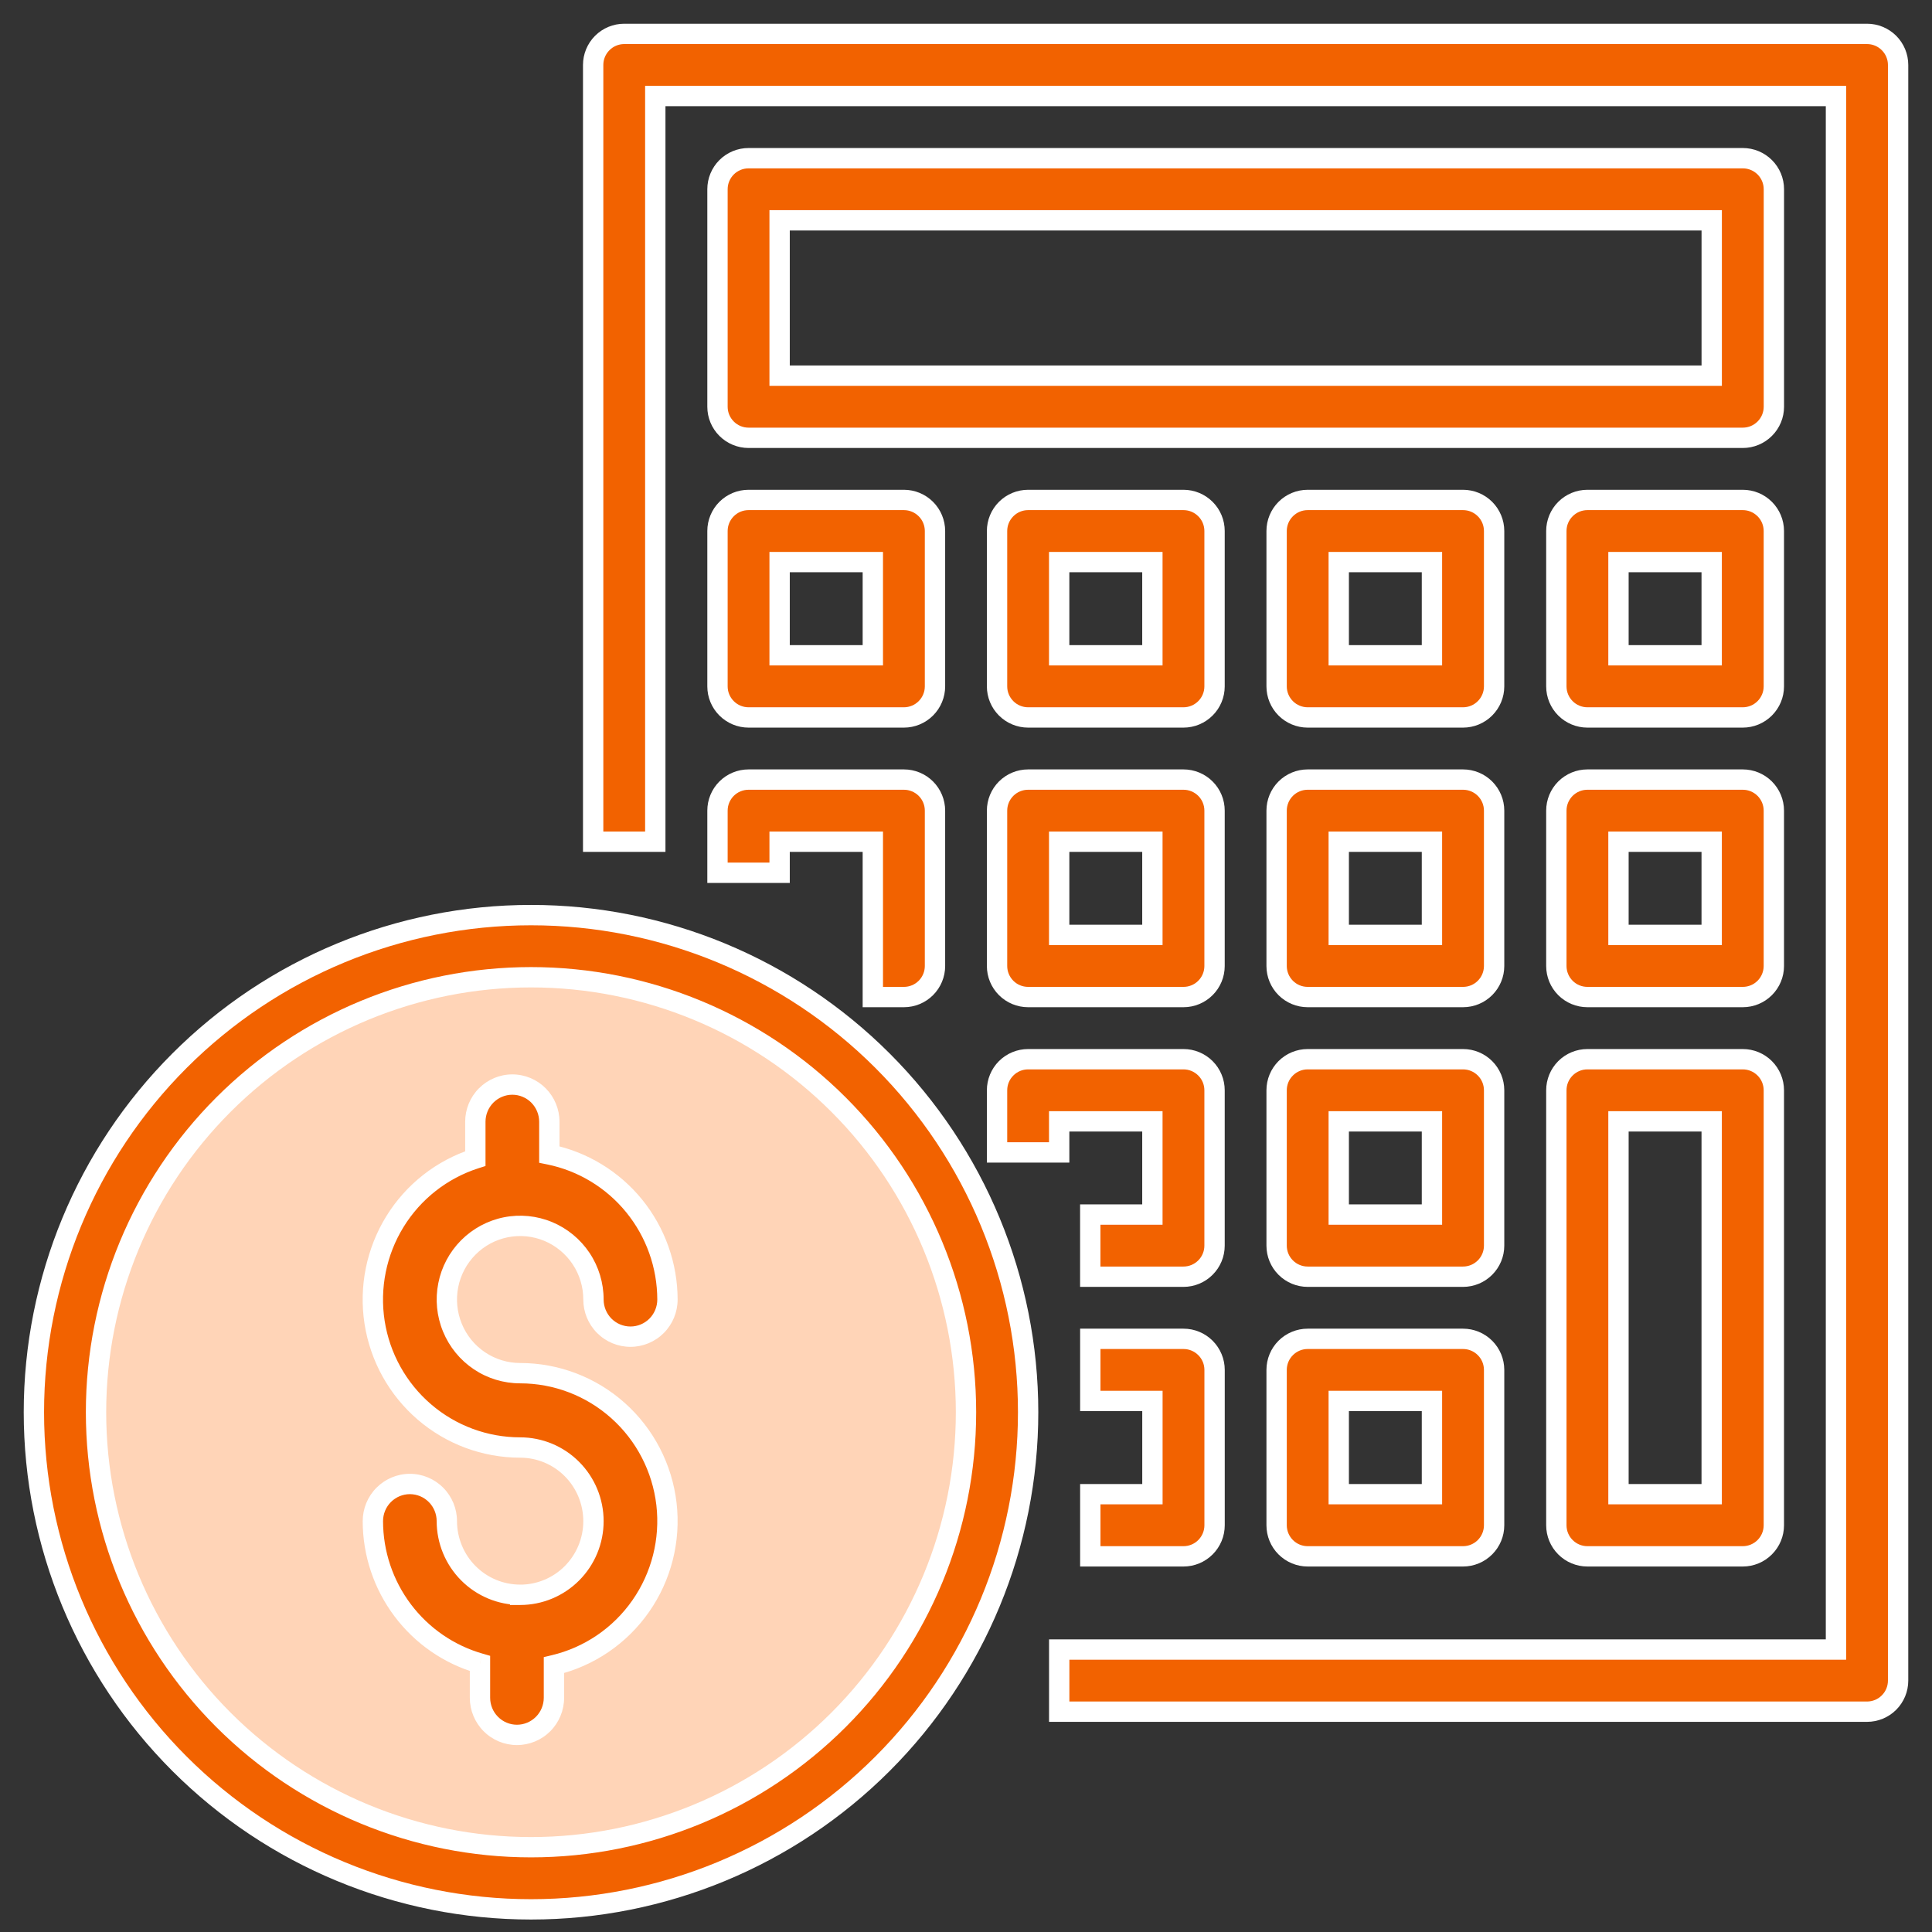
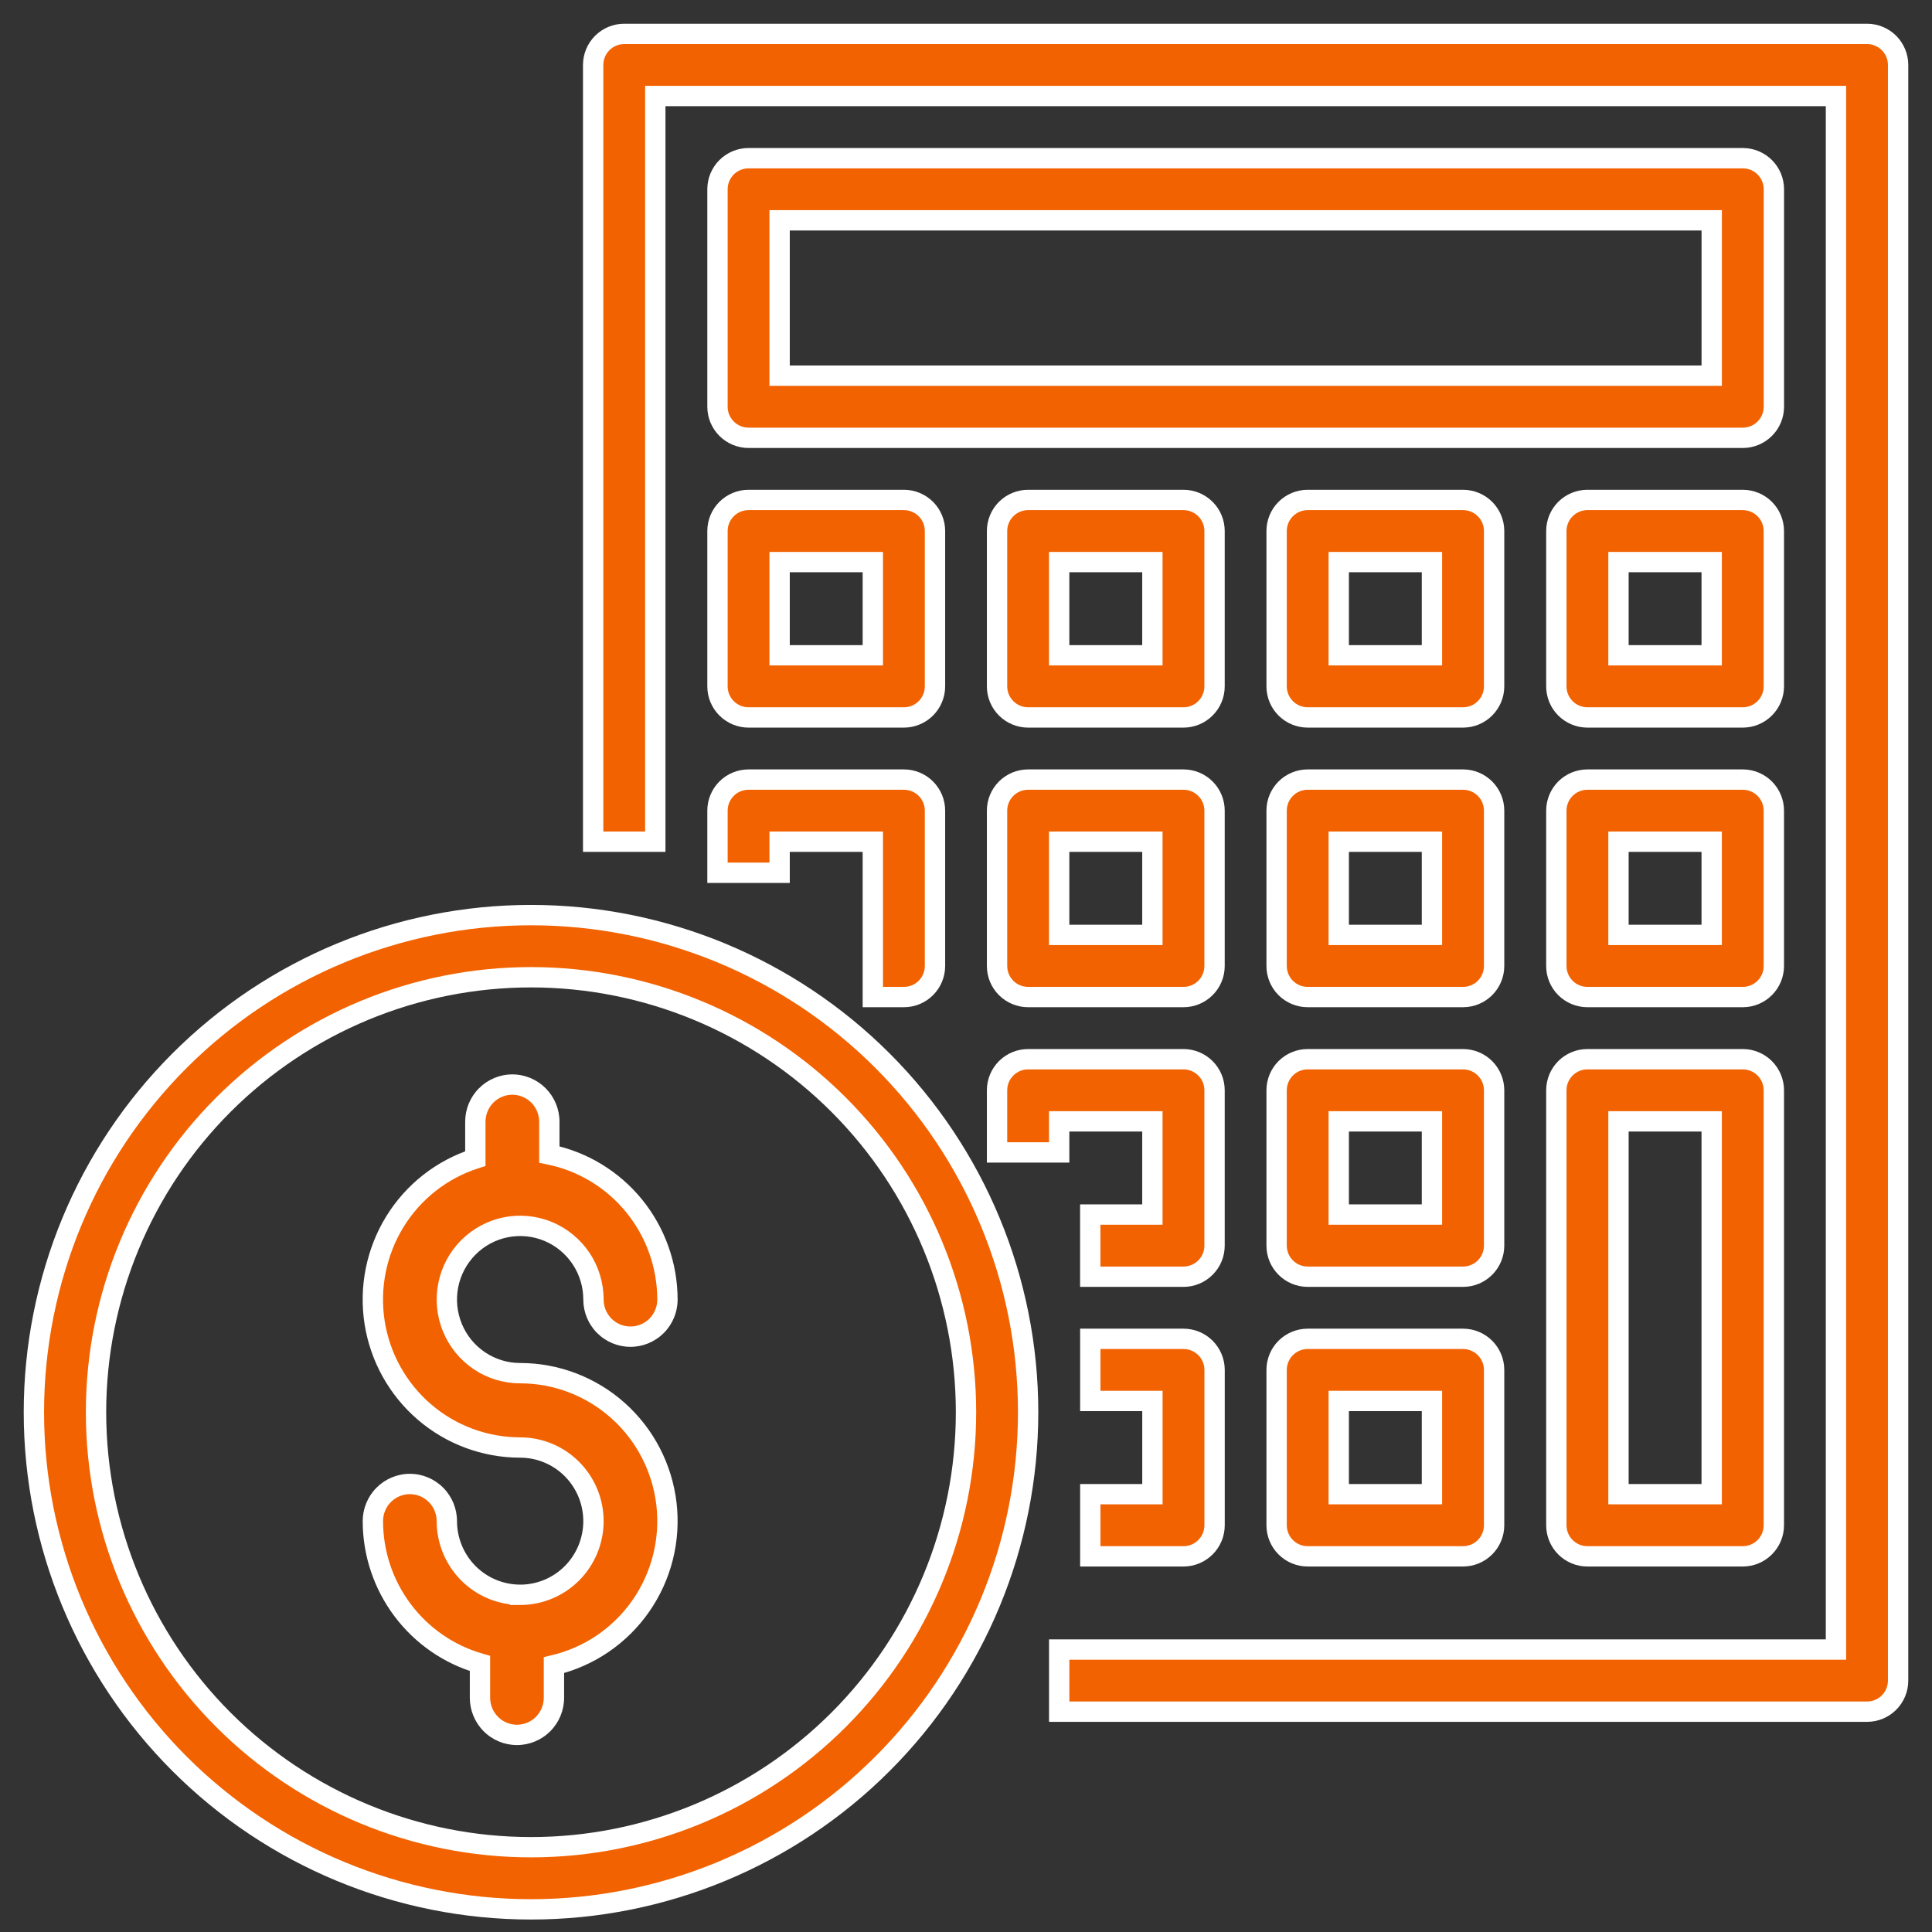
<svg xmlns="http://www.w3.org/2000/svg" width="57" height="57" viewBox="0 0 57 57" fill="none">
  <rect x="0" y="0" width="57" height="57" fill="#333333" stroke="none" />
-   <circle cx="15.5" cy="41.5" r="13.5" fill="#FFD4B7" />
  <path fill-rule="evenodd" clip-rule="evenodd" d="M5.296 52.036C8.046 54.787 11.777 56.332 15.667 56.332C19.556 56.332 23.287 54.787 26.038 52.036C28.788 49.286 30.333 45.555 30.333 41.665C30.333 37.775 28.788 34.045 26.038 31.294C23.287 28.544 19.556 26.998 15.667 26.998C11.777 26.998 8.046 28.544 5.296 31.294C2.545 34.045 1 37.775 1 41.665C1 45.555 2.545 49.286 5.296 52.036ZM6.592 32.591C8.999 30.184 12.263 28.832 15.667 28.832C19.07 28.832 22.334 30.184 24.741 32.591C27.148 34.997 28.5 38.262 28.5 41.665C28.5 45.069 27.148 48.333 24.741 50.74C22.334 53.147 19.07 54.499 15.667 54.499C12.263 54.499 8.999 53.147 6.592 50.74C4.185 48.333 2.833 45.069 2.833 41.665C2.833 38.262 4.185 34.997 6.592 32.591ZM13.818 46.414C14.223 46.822 14.773 47.051 15.346 47.051V47.052C15.92 47.052 16.47 46.823 16.876 46.415C17.281 46.008 17.509 45.455 17.509 44.879C17.509 44.303 17.281 43.75 16.876 43.342C16.47 42.935 15.92 42.706 15.346 42.706C14.31 42.706 13.307 42.334 12.52 41.657C11.732 40.98 11.211 40.042 11.052 39.013C10.892 37.984 11.104 36.931 11.649 36.045C12.194 35.159 13.037 34.498 14.024 34.182V33.095C14.024 32.804 14.139 32.525 14.344 32.32C14.548 32.114 14.826 31.998 15.115 31.998C15.405 31.998 15.682 32.114 15.887 32.32C16.092 32.525 16.207 32.804 16.207 33.095V34.061C17.189 34.261 18.073 34.797 18.708 35.577C19.343 36.356 19.69 37.333 19.692 38.34C19.692 38.631 19.577 38.91 19.372 39.115C19.168 39.321 18.89 39.437 18.601 39.437C18.311 39.437 18.034 39.321 17.829 39.115C17.624 38.91 17.509 38.631 17.509 38.34C17.509 37.91 17.382 37.49 17.145 37.133C16.907 36.775 16.569 36.497 16.174 36.332C15.779 36.168 15.344 36.125 14.924 36.209C14.505 36.292 14.119 36.499 13.817 36.803C13.514 37.107 13.308 37.494 13.225 37.916C13.141 38.337 13.184 38.774 13.348 39.172C13.512 39.569 13.789 39.908 14.145 40.147C14.5 40.386 14.918 40.513 15.346 40.513C16.412 40.513 17.44 40.906 18.236 41.618C19.032 42.33 19.54 43.311 19.663 44.374C19.786 45.437 19.515 46.509 18.904 47.385C18.291 48.262 17.38 48.882 16.343 49.127V50.089C16.343 50.379 16.228 50.658 16.023 50.864C15.819 51.069 15.541 51.185 15.252 51.185C14.962 51.185 14.685 51.069 14.48 50.864C14.275 50.658 14.161 50.379 14.161 50.089V49.078C13.251 48.817 12.451 48.267 11.881 47.509C11.311 46.752 11.002 45.828 11.001 44.879C11.001 44.588 11.116 44.309 11.32 44.103C11.525 43.898 11.803 43.782 12.092 43.782C12.382 43.782 12.659 43.898 12.864 44.103C13.069 44.309 13.183 44.588 13.183 44.879C13.184 45.455 13.412 46.007 13.818 46.414Z" fill="#F26200" />
  <path d="M5.296 52.036L5.084 52.248L5.296 52.036ZM26.038 52.036L26.25 52.248L26.038 52.036ZM26.038 31.294L26.25 31.082L26.038 31.294ZM5.296 31.294L5.084 31.082L5.296 31.294ZM6.592 32.591L6.804 32.803L6.592 32.591ZM24.741 32.591L24.953 32.379L24.741 32.591ZM24.741 50.74L24.953 50.952L24.741 50.74ZM6.592 50.74L6.38 50.952L6.592 50.74ZM15.346 47.051H15.646V46.752L15.347 46.751L15.346 47.051ZM15.346 47.052H15.046V47.352H15.346V47.052ZM16.876 46.415L16.663 46.204L16.876 46.415ZM16.876 43.342L16.663 43.554L16.876 43.342ZM15.346 42.706V42.406H15.346L15.346 42.706ZM12.52 41.657L12.715 41.429L12.52 41.657ZM11.052 39.013L11.348 38.967L11.052 39.013ZM11.649 36.045L11.905 36.202L11.649 36.045ZM14.024 34.182L14.116 34.467L14.324 34.401V34.182H14.024ZM14.344 32.32L14.131 32.108V32.108L14.344 32.32ZM15.887 32.32L16.1 32.108V32.108L15.887 32.32ZM16.207 34.061H15.907V34.306L16.147 34.355L16.207 34.061ZM18.708 35.577L18.941 35.387L18.708 35.577ZM19.692 38.34H19.992L19.992 38.34L19.692 38.34ZM19.372 39.115L19.16 38.904V38.904L19.372 39.115ZM17.829 39.115L18.041 38.904V38.904L17.829 39.115ZM17.509 38.34L17.209 38.34V38.34H17.509ZM17.145 37.133L17.395 36.967V36.967L17.145 37.133ZM16.174 36.332L16.059 36.609V36.609L16.174 36.332ZM13.225 37.916L12.931 37.858L13.225 37.916ZM13.348 39.172L13.625 39.057L13.348 39.172ZM14.145 40.147L13.977 40.396L14.145 40.147ZM15.346 40.513V40.813H15.346L15.346 40.513ZM18.236 41.618L18.036 41.842L18.236 41.618ZM19.663 44.374L19.365 44.408L19.663 44.374ZM18.904 47.385L18.657 47.214L18.904 47.385ZM16.343 49.127L16.274 48.835L16.043 48.89V49.127H16.343ZM16.023 50.864L16.236 51.076H16.236L16.023 50.864ZM14.48 50.864L14.268 51.076H14.268L14.48 50.864ZM14.161 49.078H14.461V48.852L14.243 48.789L14.161 49.078ZM11.881 47.509L11.642 47.69H11.642L11.881 47.509ZM11.001 44.879H10.701V44.879L11.001 44.879ZM11.32 44.103L11.108 43.892H11.108L11.32 44.103ZM12.864 44.103L13.076 43.892H13.076L12.864 44.103ZM13.183 44.879H12.883V44.879L13.183 44.879ZM15.667 56.032C11.856 56.032 8.202 54.518 5.508 51.824L5.084 52.248C7.89 55.055 11.697 56.632 15.667 56.632V56.032ZM25.825 51.824C23.131 54.518 19.477 56.032 15.667 56.032V56.632C19.636 56.632 23.443 55.055 26.25 52.248L25.825 51.824ZM30.033 41.665C30.033 45.475 28.52 49.13 25.825 51.824L26.25 52.248C29.056 49.441 30.633 45.635 30.633 41.665H30.033ZM25.825 31.506C28.52 34.201 30.033 37.855 30.033 41.665H30.633C30.633 37.696 29.056 33.889 26.25 31.082L25.825 31.506ZM15.667 27.299C19.477 27.299 23.131 28.812 25.825 31.506L26.25 31.082C23.443 28.275 19.636 26.698 15.667 26.698V27.299ZM5.508 31.506C8.202 28.812 11.856 27.299 15.667 27.299V26.698C11.697 26.698 7.89 28.275 5.084 31.082L5.508 31.506ZM1.3 41.665C1.3 37.855 2.814 34.201 5.508 31.506L5.084 31.082C2.277 33.889 0.7 37.696 0.7 41.665H1.3ZM5.508 51.824C2.814 49.13 1.3 45.475 1.3 41.665H0.7C0.7 45.635 2.277 49.441 5.084 52.248L5.508 51.824ZM15.667 28.532C12.184 28.532 8.843 29.916 6.38 32.379L6.804 32.803C9.155 30.452 12.343 29.132 15.667 29.132V28.532ZM24.953 32.379C22.49 29.916 19.15 28.532 15.667 28.532V29.132C18.991 29.132 22.179 30.452 24.529 32.803L24.953 32.379ZM28.8 41.665C28.8 38.182 27.416 34.842 24.953 32.379L24.529 32.803C26.88 35.153 28.2 38.341 28.2 41.665H28.8ZM24.953 50.952C27.416 48.489 28.8 45.148 28.8 41.665H28.2C28.2 44.989 26.88 48.177 24.529 50.528L24.953 50.952ZM15.667 54.798C19.15 54.798 22.49 53.415 24.953 50.952L24.529 50.528C22.179 52.878 18.991 54.199 15.667 54.199V54.798ZM6.38 50.952C8.843 53.415 12.184 54.798 15.667 54.798V54.199C12.343 54.199 9.155 52.878 6.804 50.528L6.38 50.952ZM2.533 41.665C2.533 45.148 3.917 48.489 6.38 50.952L6.804 50.528C4.454 48.177 3.133 44.989 3.133 41.665H2.533ZM6.38 32.379C3.917 34.842 2.533 38.182 2.533 41.665H3.133C3.133 38.341 4.454 35.153 6.804 32.803L6.38 32.379ZM15.347 46.751C14.853 46.751 14.38 46.554 14.03 46.203L13.605 46.626C14.066 47.09 14.693 47.351 15.346 47.351L15.347 46.751ZM15.646 47.052V47.051H15.046V47.052H15.646ZM16.663 46.204C16.314 46.555 15.84 46.752 15.346 46.752V47.352C16 47.352 16.626 47.091 17.088 46.627L16.663 46.204ZM17.209 44.879C17.209 45.376 17.012 45.852 16.663 46.204L17.088 46.627C17.55 46.163 17.809 45.534 17.809 44.879H17.209ZM16.663 43.554C17.012 43.905 17.209 44.382 17.209 44.879H17.809C17.809 44.223 17.55 43.595 17.088 43.131L16.663 43.554ZM15.346 43.006C15.84 43.006 16.314 43.203 16.663 43.554L17.088 43.131C16.626 42.667 16 42.406 15.346 42.406V43.006ZM12.324 41.884C13.166 42.608 14.238 43.006 15.346 43.006L15.346 42.406C14.382 42.406 13.448 42.06 12.715 41.429L12.324 41.884ZM10.755 39.059C10.926 40.158 11.482 41.16 12.324 41.884L12.715 41.429C11.982 40.799 11.497 39.925 11.348 38.967L10.755 39.059ZM11.394 35.888C10.811 36.835 10.585 37.959 10.755 39.059L11.348 38.967C11.2 38.008 11.397 37.028 11.905 36.202L11.394 35.888ZM13.932 33.896C12.877 34.235 11.976 34.941 11.394 35.888L11.905 36.202C12.412 35.377 13.197 34.762 14.116 34.467L13.932 33.896ZM13.724 33.095V34.182H14.324V33.095H13.724ZM14.131 32.108C13.87 32.37 13.724 32.725 13.724 33.095H14.324C14.324 32.883 14.408 32.681 14.556 32.531L14.131 32.108ZM15.115 31.698C14.746 31.698 14.392 31.846 14.131 32.108L14.556 32.531C14.705 32.382 14.906 32.298 15.115 32.298V31.698ZM16.1 32.108C15.839 31.846 15.485 31.698 15.115 31.698V32.298C15.325 32.298 15.526 32.382 15.675 32.531L16.1 32.108ZM16.507 33.095C16.507 32.725 16.36 32.37 16.1 32.108L15.675 32.531C15.823 32.681 15.907 32.883 15.907 33.095H16.507ZM16.507 34.061V33.095H15.907V34.061H16.507ZM18.941 35.387C18.262 34.554 17.317 33.981 16.267 33.767L16.147 34.355C17.061 34.541 17.884 35.04 18.475 35.766L18.941 35.387ZM19.992 38.34C19.99 37.264 19.619 36.221 18.941 35.387L18.475 35.766C19.067 36.492 19.39 37.402 19.392 38.34L19.992 38.34ZM19.585 39.327C19.846 39.065 19.992 38.71 19.992 38.34H19.392C19.392 38.552 19.308 38.755 19.16 38.904L19.585 39.327ZM18.601 39.736C18.97 39.736 19.324 39.589 19.585 39.327L19.16 38.904C19.011 39.053 18.81 39.136 18.601 39.136V39.736ZM17.616 39.327C17.877 39.589 18.231 39.736 18.601 39.736V39.136C18.391 39.136 18.19 39.053 18.041 38.904L17.616 39.327ZM17.209 38.34C17.209 38.71 17.355 39.065 17.616 39.327L18.041 38.904C17.893 38.755 17.809 38.552 17.809 38.34H17.209ZM16.895 37.299C17.1 37.607 17.209 37.969 17.209 38.34L17.809 38.34C17.809 37.851 17.665 37.373 17.395 36.967L16.895 37.299ZM16.059 36.609C16.399 36.751 16.69 36.991 16.895 37.299L17.395 36.967C17.124 36.56 16.739 36.243 16.289 36.055L16.059 36.609ZM14.983 36.503C15.344 36.431 15.719 36.468 16.059 36.609L16.289 36.055C15.839 35.868 15.344 35.819 14.866 35.914L14.983 36.503ZM14.03 37.015C14.29 36.753 14.622 36.575 14.983 36.503L14.866 35.914C14.387 36.01 13.949 36.246 13.604 36.592L14.03 37.015ZM13.519 37.974C13.591 37.611 13.769 37.277 14.03 37.015L13.604 36.592C13.26 36.938 13.025 37.378 12.931 37.858L13.519 37.974ZM13.625 39.057C13.484 38.715 13.447 38.338 13.519 37.974L12.931 37.858C12.836 38.337 12.884 38.834 13.071 39.286L13.625 39.057ZM14.312 39.898C14.005 39.692 13.766 39.4 13.625 39.057L13.071 39.286C13.257 39.738 13.572 40.124 13.977 40.396L14.312 39.898ZM15.346 40.213C14.978 40.213 14.618 40.103 14.312 39.898L13.977 40.396C14.382 40.668 14.859 40.813 15.346 40.813V40.213ZM18.436 41.394C17.585 40.633 16.486 40.213 15.346 40.213L15.346 40.813C16.338 40.813 17.295 41.179 18.036 41.842L18.436 41.394ZM19.961 44.34C19.829 43.203 19.287 42.155 18.436 41.394L18.036 41.842C18.777 42.504 19.25 43.418 19.365 44.408L19.961 44.34ZM19.149 47.557C19.803 46.621 20.092 45.475 19.961 44.34L19.365 44.408C19.479 45.399 19.227 46.398 18.657 47.214L19.149 47.557ZM16.412 49.419C17.521 49.156 18.495 48.494 19.149 47.557L18.657 47.214C18.088 48.03 17.239 48.607 16.274 48.835L16.412 49.419ZM16.643 50.089V49.127H16.043V50.089H16.643ZM16.236 51.076C16.497 50.814 16.643 50.459 16.643 50.089H16.043C16.043 50.3 15.959 50.503 15.811 50.652L16.236 51.076ZM15.252 51.485C15.621 51.485 15.975 51.338 16.236 51.076L15.811 50.652C15.662 50.801 15.461 50.885 15.252 50.885V51.485ZM14.268 51.076C14.528 51.338 14.882 51.485 15.252 51.485V50.885C15.042 50.885 14.841 50.801 14.693 50.652L14.268 51.076ZM13.861 50.089C13.861 50.459 14.007 50.814 14.268 51.076L14.693 50.652C14.544 50.503 14.461 50.3 14.461 50.089H13.861ZM13.861 49.078V50.089H14.461V49.078H13.861ZM11.642 47.69C12.251 48.499 13.106 49.088 14.078 49.366L14.243 48.789C13.397 48.547 12.652 48.035 12.121 47.329L11.642 47.69ZM10.701 44.879C10.702 45.894 11.032 46.88 11.642 47.69L12.121 47.329C11.59 46.623 11.302 45.763 11.301 44.878L10.701 44.879ZM11.108 43.892C10.847 44.154 10.701 44.509 10.701 44.879H11.301C11.301 44.667 11.384 44.464 11.533 44.315L11.108 43.892ZM12.092 43.482C11.723 43.482 11.369 43.63 11.108 43.892L11.533 44.315C11.682 44.166 11.883 44.082 12.092 44.082V43.482ZM13.076 43.892C12.816 43.63 12.462 43.482 12.092 43.482V44.082C12.302 44.082 12.503 44.166 12.651 44.315L13.076 43.892ZM13.483 44.879C13.483 44.509 13.337 44.154 13.076 43.892L12.651 44.315C12.8 44.464 12.883 44.667 12.883 44.879H13.483ZM14.03 46.203C13.681 45.852 13.484 45.375 13.483 44.878L12.883 44.879C12.884 45.534 13.143 46.162 13.605 46.626L14.03 46.203Z" fill="white" />
  <path fill-rule="evenodd" clip-rule="evenodd" d="M55.083 50.5H31.25V48.667H54.167V2.833H19.333V24.833H17.5V1.917C17.5 1.674 17.597 1.44 17.768 1.268C17.94 1.097 18.174 1 18.417 1H55.083C55.327 1 55.56 1.097 55.731 1.268C55.903 1.44 56 1.674 56 1.917V49.583C56 49.827 55.903 50.06 55.731 50.231C55.56 50.403 55.327 50.5 55.083 50.5ZM51.418 12.917H22.085C21.841 12.917 21.608 12.82 21.436 12.648C21.265 12.476 21.168 12.243 21.168 12V5.583C21.168 5.34 21.265 5.107 21.436 4.935C21.608 4.763 21.841 4.667 22.085 4.667H51.418C51.661 4.667 51.894 4.763 52.066 4.935C52.238 5.107 52.335 5.34 52.335 5.583V12C52.335 12.243 52.238 12.476 52.066 12.648C51.894 12.82 51.661 12.917 51.418 12.917ZM23.001 11.083H50.501V6.5H23.001V11.083ZM22.085 21.167H26.668C26.911 21.167 27.144 21.07 27.316 20.898C27.488 20.726 27.585 20.493 27.585 20.25V15.667C27.585 15.424 27.488 15.19 27.316 15.018C27.144 14.847 26.911 14.75 26.668 14.75H22.085C21.841 14.75 21.608 14.847 21.436 15.018C21.265 15.19 21.168 15.424 21.168 15.667V20.25C21.168 20.493 21.265 20.726 21.436 20.898C21.608 21.07 21.841 21.167 22.085 21.167ZM25.751 19.333H23.001V16.583H25.751V19.333ZM34.916 21.167H30.333C30.09 21.167 29.856 21.07 29.684 20.898C29.513 20.726 29.416 20.493 29.416 20.25V15.667C29.416 15.424 29.513 15.19 29.684 15.018C29.856 14.847 30.09 14.75 30.333 14.75H34.916C35.159 14.75 35.392 14.847 35.564 15.018C35.736 15.19 35.833 15.424 35.833 15.667V20.25C35.833 20.493 35.736 20.726 35.564 20.898C35.392 21.07 35.159 21.167 34.916 21.167ZM31.249 19.333H33.999V16.583H31.249V19.333ZM38.581 21.167H43.164C43.407 21.167 43.64 21.07 43.812 20.898C43.984 20.726 44.081 20.493 44.081 20.25V15.667C44.081 15.424 43.984 15.19 43.812 15.018C43.64 14.847 43.407 14.75 43.164 14.75H38.581C38.338 14.75 38.105 14.847 37.932 15.018C37.761 15.19 37.664 15.424 37.664 15.667V20.25C37.664 20.493 37.761 20.726 37.932 20.898C38.105 21.07 38.338 21.167 38.581 21.167ZM42.247 19.333H39.497V16.583H42.247V19.333ZM51.417 21.167H46.834C46.59 21.167 46.357 21.07 46.185 20.898C46.014 20.726 45.917 20.493 45.917 20.25V15.667C45.917 15.424 46.014 15.19 46.185 15.018C46.357 14.847 46.59 14.75 46.834 14.75H51.417C51.66 14.75 51.893 14.847 52.065 15.018C52.237 15.19 52.334 15.424 52.334 15.667V20.25C52.334 20.493 52.237 20.726 52.065 20.898C51.893 21.07 51.66 21.167 51.417 21.167ZM47.75 19.333H50.5V16.583H47.75V19.333ZM46.834 29.416H51.417C51.66 29.416 51.893 29.32 52.065 29.148C52.237 28.976 52.334 28.743 52.334 28.5V23.916C52.334 23.673 52.237 23.44 52.065 23.268C51.893 23.096 51.66 23 51.417 23H46.834C46.59 23 46.357 23.096 46.185 23.268C46.014 23.44 45.917 23.673 45.917 23.916V28.5C45.917 28.743 46.014 28.976 46.185 29.148C46.357 29.32 46.59 29.416 46.834 29.416ZM50.5 27.583H47.75V24.833H50.5V27.583ZM26.668 29.416H25.751V24.833H23.001V25.75H21.168V23.916C21.168 23.673 21.265 23.44 21.436 23.268C21.608 23.096 21.841 23 22.085 23H26.668C26.911 23 27.144 23.096 27.316 23.268C27.488 23.44 27.585 23.673 27.585 23.916V28.5C27.585 28.743 27.488 28.976 27.316 29.148C27.144 29.32 26.911 29.416 26.668 29.416ZM30.333 29.416H34.916C35.159 29.416 35.392 29.32 35.564 29.148C35.736 28.976 35.833 28.743 35.833 28.5V23.916C35.833 23.673 35.736 23.44 35.564 23.268C35.392 23.096 35.159 23 34.916 23H30.333C30.09 23 29.856 23.096 29.684 23.268C29.513 23.44 29.416 23.673 29.416 23.916V28.5C29.416 28.743 29.513 28.976 29.684 29.148C29.856 29.32 30.09 29.416 30.333 29.416ZM33.999 27.583H31.249V24.833H33.999V27.583ZM43.164 29.416H38.581C38.338 29.416 38.105 29.32 37.932 29.148C37.761 28.976 37.664 28.743 37.664 28.5V23.916C37.664 23.673 37.761 23.44 37.932 23.268C38.105 23.096 38.338 23 38.581 23H43.164C43.407 23 43.64 23.096 43.812 23.268C43.984 23.44 44.081 23.673 44.081 23.916V28.5C44.081 28.743 43.984 28.976 43.812 29.148C43.64 29.32 43.407 29.416 43.164 29.416ZM39.497 27.583H42.247V24.833H39.497V27.583ZM32.166 37.667H34.916C35.159 37.667 35.392 37.57 35.564 37.398C35.736 37.226 35.833 36.993 35.833 36.75V32.167C35.833 31.924 35.736 31.691 35.564 31.518C35.392 31.347 35.159 31.25 34.916 31.25H30.333C30.09 31.25 29.856 31.347 29.684 31.518C29.513 31.691 29.416 31.924 29.416 32.167V34H31.249V33.083H33.999V35.833H32.166V37.667ZM43.164 37.667H38.581C38.338 37.667 38.105 37.57 37.932 37.398C37.761 37.226 37.664 36.993 37.664 36.75V32.167C37.664 31.924 37.761 31.691 37.932 31.518C38.105 31.347 38.338 31.25 38.581 31.25H43.164C43.407 31.25 43.64 31.347 43.812 31.518C43.984 31.691 44.081 31.924 44.081 32.167V36.75C44.081 36.993 43.984 37.226 43.812 37.398C43.64 37.57 43.407 37.667 43.164 37.667ZM39.497 35.833H42.247V33.083H39.497V35.833ZM32.167 45.917H34.917C35.16 45.917 35.393 45.82 35.565 45.648C35.737 45.476 35.834 45.243 35.834 45V40.417C35.834 40.173 35.737 39.94 35.565 39.768C35.393 39.596 35.16 39.5 34.917 39.5H32.167V41.333H34V44.083H32.167V45.917ZM43.164 45.917H38.581C38.338 45.917 38.105 45.82 37.932 45.648C37.761 45.476 37.664 45.243 37.664 45V40.417C37.664 40.173 37.761 39.94 37.932 39.768C38.105 39.596 38.338 39.5 38.581 39.5H43.164C43.407 39.5 43.64 39.596 43.812 39.768C43.984 39.94 44.081 40.173 44.081 40.417V45C44.081 45.243 43.984 45.476 43.812 45.648C43.64 45.82 43.407 45.917 43.164 45.917ZM39.497 44.083H42.247V41.333H39.497V44.083ZM46.834 45.917H51.417C51.66 45.917 51.893 45.82 52.065 45.648C52.237 45.476 52.334 45.243 52.334 45V32.167C52.334 31.924 52.237 31.691 52.065 31.518C51.893 31.347 51.66 31.25 51.417 31.25H46.834C46.59 31.25 46.357 31.347 46.185 31.518C46.014 31.691 45.917 31.924 45.917 32.167V45C45.917 45.243 46.014 45.476 46.185 45.648C46.357 45.82 46.59 45.917 46.834 45.917ZM50.5 44.083H47.75V33.083H50.5V44.083Z" fill="#F26200" />
  <path d="M31.25 50.5H30.95V50.8H31.25V50.5ZM31.25 48.667V48.367H30.95V48.667H31.25ZM54.167 48.667V48.967H54.467V48.667H54.167ZM54.167 2.833H54.467V2.533H54.167V2.833ZM19.333 2.833V2.533H19.033V2.833H19.333ZM19.333 24.833V25.133H19.633V24.833H19.333ZM17.5 24.833H17.2V25.133H17.5V24.833ZM17.768 1.268L17.981 1.481V1.481L17.768 1.268ZM55.731 50.231L55.944 50.444V50.444L55.731 50.231ZM21.436 12.648L21.649 12.436L21.649 12.436L21.436 12.648ZM21.436 4.935L21.224 4.723L21.224 4.723L21.436 4.935ZM52.066 4.935L52.278 4.723V4.723L52.066 4.935ZM52.066 12.648L51.854 12.436L52.066 12.648ZM50.501 11.083V11.383H50.801V11.083H50.501ZM23.001 11.083H22.701V11.383H23.001V11.083ZM50.501 6.5H50.801V6.2H50.501V6.5ZM23.001 6.5V6.2H22.701V6.5H23.001ZM27.316 20.898L27.104 20.686L27.104 20.686L27.316 20.898ZM21.436 15.018L21.224 14.806L21.436 15.018ZM21.436 20.898L21.649 20.686L21.649 20.686L21.436 20.898ZM23.001 19.333H22.701V19.633H23.001V19.333ZM25.751 19.333V19.633H26.051V19.333H25.751ZM23.001 16.583V16.283H22.701V16.583H23.001ZM25.751 16.583H26.051V16.283H25.751V16.583ZM29.684 20.898L29.897 20.686L29.897 20.686L29.684 20.898ZM35.564 15.018L35.352 15.231L35.352 15.231L35.564 15.018ZM35.564 20.898L35.352 20.686L35.352 20.686L35.564 20.898ZM33.999 19.333V19.633H34.299V19.333H33.999ZM31.249 19.333H30.949V19.633H31.249V19.333ZM33.999 16.583H34.299V16.283H33.999V16.583ZM31.249 16.583V16.283H30.949V16.583H31.249ZM43.812 20.898L43.6 20.686L43.6 20.686L43.812 20.898ZM43.812 15.018L43.6 15.231L43.6 15.231L43.812 15.018ZM37.932 15.018L37.72 14.806L37.72 14.806L37.932 15.018ZM39.497 19.333H39.197V19.633H39.497V19.333ZM42.247 19.333V19.633H42.547V19.333H42.247ZM39.497 16.583V16.283H39.197V16.583H39.497ZM42.247 16.583H42.547V16.283H42.247V16.583ZM46.185 15.018L45.973 14.806L45.973 14.806L46.185 15.018ZM52.065 15.018L52.277 14.806L52.277 14.806L52.065 15.018ZM52.065 20.898L52.277 21.11L52.065 20.898ZM50.5 19.333V19.633H50.8V19.333H50.5ZM47.75 19.333H47.45V19.633H47.75V19.333ZM50.5 16.583H50.8V16.283H50.5V16.583ZM47.75 16.583V16.283H47.45V16.583H47.75ZM52.065 29.148L52.277 29.36L52.065 29.148ZM52.065 23.268L52.277 23.056L52.277 23.056L52.065 23.268ZM46.185 23.268L45.973 23.056L45.973 23.056L46.185 23.268ZM47.75 27.583H47.45V27.883H47.75V27.583ZM50.5 27.583V27.883H50.8V27.583H50.5ZM47.75 24.833V24.533H47.45V24.833H47.75ZM50.5 24.833H50.8V24.533H50.5V24.833ZM25.751 29.416H25.451V29.716H25.751V29.416ZM25.751 24.833H26.051V24.533H25.751V24.833ZM23.001 24.833V24.533H22.701V24.833H23.001ZM23.001 25.75V26.05H23.301V25.75H23.001ZM21.168 25.75H20.868V26.05H21.168V25.75ZM21.436 23.268L21.224 23.056L21.224 23.056L21.436 23.268ZM27.316 23.268L27.528 23.056L27.528 23.056L27.316 23.268ZM27.316 29.148L27.104 28.936L27.104 28.936L27.316 29.148ZM35.564 29.148L35.352 28.936L35.352 28.936L35.564 29.148ZM29.684 23.268L29.472 23.056L29.472 23.056L29.684 23.268ZM29.684 29.148L29.897 28.936L29.897 28.936L29.684 29.148ZM31.249 27.583H30.949V27.883H31.249V27.583ZM33.999 27.583V27.883H34.299V27.583H33.999ZM31.249 24.833V24.533H30.949V24.833H31.249ZM33.999 24.833H34.299V24.533H33.999V24.833ZM37.932 23.268L37.72 23.056L37.72 23.056L37.932 23.268ZM43.812 29.148L43.6 28.936L43.6 28.936L43.812 29.148ZM42.247 27.583V27.883H42.547V27.583H42.247ZM39.497 27.583H39.197V27.883H39.497V27.583ZM42.247 24.833H42.547V24.533H42.247V24.833ZM39.497 24.833V24.533H39.197V24.833H39.497ZM32.166 37.667H31.866V37.967H32.166V37.667ZM35.564 37.398L35.776 37.61L35.564 37.398ZM29.684 31.518L29.472 31.306L29.472 31.306L29.684 31.518ZM29.416 34H29.116V34.3H29.416V34ZM31.249 34V34.3H31.549V34H31.249ZM31.249 33.083V32.783H30.949V33.083H31.249ZM33.999 33.083H34.299V32.783H33.999V33.083ZM33.999 35.833V36.133H34.299V35.833H33.999ZM32.166 35.833V35.533H31.866V35.833H32.166ZM37.932 37.398L37.72 37.61L37.72 37.61L37.932 37.398ZM37.932 31.518L37.72 31.306L37.72 31.306L37.932 31.518ZM43.812 37.398L44.024 37.61L43.812 37.398ZM42.247 35.833V36.133H42.547V35.833H42.247ZM39.497 35.833H39.197V36.133H39.497V35.833ZM42.247 33.083H42.547V32.783H42.247V33.083ZM39.497 33.083V32.783H39.197V33.083H39.497ZM32.167 45.917H31.867V46.217H32.167V45.917ZM35.565 45.648L35.777 45.86L35.777 45.86L35.565 45.648ZM35.565 39.768L35.353 39.981L35.565 39.768ZM32.167 39.5V39.2H31.867V39.5H32.167ZM32.167 41.333H31.867V41.633H32.167V41.333ZM34 41.333H34.3V41.033H34V41.333ZM34 44.083V44.383H34.3V44.083H34ZM32.167 44.083V43.783H31.867V44.083H32.167ZM37.932 45.648L37.72 45.86L37.72 45.86L37.932 45.648ZM37.932 39.768L38.145 39.981L37.932 39.768ZM43.812 39.768L43.6 39.981L43.6 39.981L43.812 39.768ZM43.812 45.648L44.024 45.86L43.812 45.648ZM42.247 44.083V44.383H42.547V44.083H42.247ZM39.497 44.083H39.197V44.383H39.497V44.083ZM42.247 41.333H42.547V41.033H42.247V41.333ZM39.497 41.333V41.033H39.197V41.333H39.497ZM52.065 45.648L52.277 45.86H52.277L52.065 45.648ZM52.065 31.518L52.277 31.306L52.277 31.306L52.065 31.518ZM46.185 31.518L45.973 31.306L45.973 31.306L46.185 31.518ZM46.185 45.648L45.973 45.86H45.973L46.185 45.648ZM47.75 44.083H47.45V44.383H47.75V44.083ZM50.5 44.083V44.383H50.8V44.083H50.5ZM47.75 33.083V32.783H47.45V33.083H47.75ZM50.5 33.083H50.8V32.783H50.5V33.083ZM31.25 50.8H55.083V50.2H31.25V50.8ZM30.95 48.667V50.5H31.55V48.667H30.95ZM54.167 48.367H31.25V48.967H54.167V48.367ZM53.867 2.833V48.667H54.467V2.833H53.867ZM19.333 3.133H54.167V2.533H19.333V3.133ZM19.633 24.833V2.833H19.033V24.833H19.633ZM17.5 25.133H19.333V24.533H17.5V25.133ZM17.2 1.917V24.833H17.8V1.917H17.2ZM17.556 1.056C17.328 1.285 17.2 1.594 17.2 1.917H17.8C17.8 1.753 17.865 1.596 17.981 1.481L17.556 1.056ZM18.417 0.7C18.094 0.7 17.785 0.828 17.556 1.056L17.981 1.481C18.096 1.365 18.253 1.3 18.417 1.3V0.7ZM55.083 0.7H18.417V1.3H55.083V0.7ZM55.944 1.056C55.715 0.828 55.406 0.7 55.083 0.7V1.3C55.247 1.3 55.404 1.365 55.519 1.481L55.944 1.056ZM56.3 1.917C56.3 1.594 56.172 1.285 55.944 1.056L55.519 1.481C55.635 1.596 55.7 1.753 55.7 1.917H56.3ZM56.3 49.583V1.917H55.7V49.583H56.3ZM55.944 50.444C56.172 50.215 56.3 49.906 56.3 49.583H55.7C55.7 49.747 55.635 49.904 55.519 50.019L55.944 50.444ZM55.083 50.8C55.406 50.8 55.715 50.672 55.944 50.444L55.519 50.019C55.404 50.135 55.247 50.2 55.083 50.2V50.8ZM22.085 13.217H51.418V12.617H22.085V13.217ZM21.224 12.86C21.453 13.088 21.762 13.217 22.085 13.217V12.617C21.921 12.617 21.764 12.552 21.649 12.436L21.224 12.86ZM20.868 12C20.868 12.323 20.996 12.632 21.224 12.86L21.649 12.436C21.533 12.32 21.468 12.164 21.468 12H20.868ZM20.868 5.583V12H21.468V5.583H20.868ZM21.224 4.723C20.996 4.951 20.868 5.261 20.868 5.583H21.468C21.468 5.42 21.533 5.263 21.649 5.147L21.224 4.723ZM22.085 4.367C21.762 4.367 21.453 4.495 21.224 4.723L21.649 5.147C21.764 5.032 21.921 4.967 22.085 4.967V4.367ZM51.418 4.367H22.085V4.967H51.418V4.367ZM52.278 4.723C52.05 4.495 51.741 4.367 51.418 4.367V4.967C51.581 4.967 51.738 5.032 51.854 5.147L52.278 4.723ZM52.635 5.583C52.635 5.261 52.507 4.951 52.278 4.723L51.854 5.147C51.97 5.263 52.035 5.42 52.035 5.583H52.635ZM52.635 12V5.583H52.035V12H52.635ZM52.278 12.86C52.507 12.632 52.635 12.323 52.635 12H52.035C52.035 12.164 51.97 12.32 51.854 12.436L52.278 12.86ZM51.418 13.217C51.741 13.217 52.05 13.088 52.278 12.86L51.854 12.436C51.738 12.552 51.581 12.617 51.418 12.617V13.217ZM50.501 10.783H23.001V11.383H50.501V10.783ZM50.201 6.5V11.083H50.801V6.5H50.201ZM23.001 6.8H50.501V6.2H23.001V6.8ZM23.301 11.083V6.5H22.701V11.083H23.301ZM26.668 20.867H22.085V21.467H26.668V20.867ZM27.104 20.686C26.988 20.802 26.831 20.867 26.668 20.867V21.467C26.991 21.467 27.3 21.338 27.528 21.11L27.104 20.686ZM27.285 20.25C27.285 20.414 27.22 20.57 27.104 20.686L27.528 21.11C27.756 20.882 27.885 20.573 27.885 20.25H27.285ZM27.285 15.667V20.25H27.885V15.667H27.285ZM27.104 15.231C27.22 15.346 27.285 15.503 27.285 15.667H27.885C27.885 15.344 27.756 15.034 27.528 14.806L27.104 15.231ZM26.668 15.05C26.831 15.05 26.988 15.115 27.104 15.231L27.528 14.806C27.3 14.578 26.991 14.45 26.668 14.45V15.05ZM22.085 15.05H26.668V14.45H22.085V15.05ZM21.649 15.231C21.764 15.115 21.921 15.05 22.085 15.05V14.45C21.762 14.45 21.453 14.578 21.224 14.806L21.649 15.231ZM21.468 15.667C21.468 15.503 21.533 15.346 21.649 15.231L21.224 14.806C20.996 15.034 20.868 15.344 20.868 15.667H21.468ZM21.468 20.25V15.667H20.868V20.25H21.468ZM21.649 20.686C21.533 20.57 21.468 20.414 21.468 20.25H20.868C20.868 20.573 20.996 20.882 21.224 21.11L21.649 20.686ZM22.085 20.867C21.921 20.867 21.764 20.802 21.649 20.686L21.224 21.11C21.453 21.338 21.762 21.467 22.085 21.467V20.867ZM23.001 19.633H25.751V19.033H23.001V19.633ZM22.701 16.583V19.333H23.301V16.583H22.701ZM25.751 16.283H23.001V16.883H25.751V16.283ZM26.051 19.333V16.583H25.451V19.333H26.051ZM30.333 21.467H34.916V20.867H30.333V21.467ZM29.472 21.11C29.701 21.338 30.01 21.467 30.333 21.467V20.867C30.169 20.867 30.012 20.802 29.897 20.686L29.472 21.11ZM29.116 20.25C29.116 20.573 29.244 20.882 29.472 21.11L29.897 20.686C29.781 20.57 29.716 20.414 29.716 20.25H29.116ZM29.116 15.667V20.25H29.716V15.667H29.116ZM29.472 14.806C29.244 15.034 29.116 15.344 29.116 15.667H29.716C29.716 15.503 29.781 15.346 29.897 15.231L29.472 14.806ZM30.333 14.45C30.01 14.45 29.701 14.578 29.472 14.806L29.897 15.231C30.012 15.115 30.169 15.05 30.333 15.05V14.45ZM34.916 14.45H30.333V15.05H34.916V14.45ZM35.776 14.806C35.548 14.578 35.239 14.45 34.916 14.45V15.05C35.08 15.05 35.236 15.115 35.352 15.231L35.776 14.806ZM36.133 15.667C36.133 15.344 36.005 15.034 35.776 14.806L35.352 15.231C35.468 15.346 35.533 15.503 35.533 15.667H36.133ZM36.133 20.25V15.667H35.533V20.25H36.133ZM35.776 21.11C36.005 20.882 36.133 20.573 36.133 20.25H35.533C35.533 20.414 35.468 20.57 35.352 20.686L35.776 21.11ZM34.916 21.467C35.239 21.467 35.548 21.338 35.776 21.11L35.352 20.686C35.236 20.802 35.08 20.867 34.916 20.867V21.467ZM33.999 19.033H31.249V19.633H33.999V19.033ZM33.699 16.583V19.333H34.299V16.583H33.699ZM31.249 16.883H33.999V16.283H31.249V16.883ZM31.549 19.333V16.583H30.949V19.333H31.549ZM43.164 20.867H38.581V21.467H43.164V20.867ZM43.6 20.686C43.484 20.802 43.328 20.867 43.164 20.867V21.467C43.487 21.467 43.796 21.338 44.024 21.11L43.6 20.686ZM43.781 20.25C43.781 20.414 43.716 20.57 43.6 20.686L44.024 21.11C44.252 20.882 44.381 20.573 44.381 20.25H43.781ZM43.781 15.667V20.25H44.381V15.667H43.781ZM43.6 15.231C43.716 15.346 43.781 15.503 43.781 15.667H44.381C44.381 15.344 44.252 15.034 44.024 14.806L43.6 15.231ZM43.164 15.05C43.328 15.05 43.484 15.115 43.6 15.231L44.024 14.806C43.796 14.578 43.487 14.45 43.164 14.45V15.05ZM38.581 15.05H43.164V14.45H38.581V15.05ZM38.145 15.231C38.26 15.115 38.417 15.05 38.581 15.05V14.45C38.258 14.45 37.949 14.578 37.72 14.806L38.145 15.231ZM37.964 15.667C37.964 15.503 38.029 15.346 38.145 15.231L37.72 14.806C37.492 15.034 37.364 15.344 37.364 15.667H37.964ZM37.964 20.25V15.667H37.364V20.25H37.964ZM38.145 20.686C38.029 20.57 37.964 20.414 37.964 20.25H37.364C37.364 20.573 37.492 20.882 37.72 21.11L38.145 20.686ZM38.581 20.867C38.417 20.867 38.26 20.802 38.145 20.686L37.72 21.11C37.949 21.338 38.258 21.467 38.581 21.467V20.867ZM39.497 19.633H42.247V19.033H39.497V19.633ZM39.197 16.583V19.333H39.797V16.583H39.197ZM42.247 16.283H39.497V16.883H42.247V16.283ZM42.547 19.333V16.583H41.947V19.333H42.547ZM46.834 21.467H51.417V20.867H46.834V21.467ZM45.973 21.11C46.202 21.338 46.511 21.467 46.834 21.467V20.867C46.67 20.867 46.513 20.802 46.398 20.686L45.973 21.11ZM45.617 20.25C45.617 20.573 45.745 20.882 45.973 21.11L46.398 20.686C46.282 20.57 46.217 20.414 46.217 20.25H45.617ZM45.617 15.667V20.25H46.217V15.667H45.617ZM45.973 14.806C45.745 15.034 45.617 15.344 45.617 15.667H46.217C46.217 15.503 46.282 15.346 46.398 15.231L45.973 14.806ZM46.834 14.45C46.511 14.45 46.202 14.578 45.973 14.806L46.398 15.231C46.513 15.115 46.67 15.05 46.834 15.05V14.45ZM51.417 14.45H46.834V15.05H51.417V14.45ZM52.277 14.806C52.049 14.578 51.74 14.45 51.417 14.45V15.05C51.581 15.05 51.737 15.115 51.853 15.231L52.277 14.806ZM52.634 15.667C52.634 15.344 52.505 15.034 52.277 14.806L51.853 15.231C51.969 15.346 52.034 15.503 52.034 15.667H52.634ZM52.634 20.25V15.667H52.034V20.25H52.634ZM52.277 21.11C52.505 20.882 52.634 20.573 52.634 20.25H52.034C52.034 20.414 51.969 20.57 51.853 20.686L52.277 21.11ZM51.417 21.467C51.74 21.467 52.049 21.338 52.277 21.11L51.853 20.686C51.737 20.802 51.581 20.867 51.417 20.867V21.467ZM50.5 19.033H47.75V19.633H50.5V19.033ZM50.2 16.583V19.333H50.8V16.583H50.2ZM47.75 16.883H50.5V16.283H47.75V16.883ZM48.05 19.333V16.583H47.45V19.333H48.05ZM51.417 29.116H46.834V29.716H51.417V29.116ZM51.853 28.936C51.737 29.052 51.581 29.116 51.417 29.116V29.716C51.74 29.716 52.049 29.588 52.277 29.36L51.853 28.936ZM52.034 28.5C52.034 28.663 51.969 28.82 51.853 28.936L52.277 29.36C52.505 29.132 52.634 28.823 52.634 28.5H52.034ZM52.034 23.916V28.5H52.634V23.916H52.034ZM51.853 23.48C51.969 23.596 52.034 23.753 52.034 23.916H52.634C52.634 23.594 52.505 23.284 52.277 23.056L51.853 23.48ZM51.417 23.3C51.581 23.3 51.737 23.365 51.853 23.48L52.277 23.056C52.049 22.828 51.74 22.7 51.417 22.7V23.3ZM46.834 23.3H51.417V22.7H46.834V23.3ZM46.398 23.48C46.513 23.365 46.67 23.3 46.834 23.3V22.7C46.511 22.7 46.202 22.828 45.973 23.056L46.398 23.48ZM46.217 23.916C46.217 23.753 46.282 23.596 46.398 23.48L45.973 23.056C45.745 23.284 45.617 23.594 45.617 23.916H46.217ZM46.217 28.5V23.916H45.617V28.5H46.217ZM46.398 28.936C46.282 28.82 46.217 28.663 46.217 28.5H45.617C45.617 28.823 45.745 29.132 45.973 29.36L46.398 28.936ZM46.834 29.116C46.67 29.116 46.513 29.052 46.398 28.936L45.973 29.36C46.202 29.588 46.511 29.716 46.834 29.716V29.116ZM47.75 27.883H50.5V27.283H47.75V27.883ZM47.45 24.833V27.583H48.05V24.833H47.45ZM50.5 24.533H47.75V25.133H50.5V24.533ZM50.8 27.583V24.833H50.2V27.583H50.8ZM25.751 29.716H26.668V29.116H25.751V29.716ZM25.451 24.833V29.416H26.051V24.833H25.451ZM23.001 25.133H25.751V24.533H23.001V25.133ZM23.301 25.75V24.833H22.701V25.75H23.301ZM21.168 26.05H23.001V25.45H21.168V26.05ZM20.868 23.916V25.75H21.468V23.916H20.868ZM21.224 23.056C20.996 23.284 20.868 23.594 20.868 23.916H21.468C21.468 23.753 21.533 23.596 21.649 23.48L21.224 23.056ZM22.085 22.7C21.762 22.7 21.453 22.828 21.224 23.056L21.649 23.48C21.764 23.365 21.921 23.3 22.085 23.3V22.7ZM26.668 22.7H22.085V23.3H26.668V22.7ZM27.528 23.056C27.3 22.828 26.991 22.7 26.668 22.7V23.3C26.831 23.3 26.988 23.365 27.104 23.48L27.528 23.056ZM27.885 23.916C27.885 23.594 27.756 23.284 27.528 23.056L27.104 23.48C27.22 23.596 27.285 23.753 27.285 23.916H27.885ZM27.885 28.5V23.916H27.285V28.5H27.885ZM27.528 29.36C27.756 29.132 27.885 28.823 27.885 28.5H27.285C27.285 28.663 27.22 28.82 27.104 28.936L27.528 29.36ZM26.668 29.716C26.991 29.716 27.3 29.588 27.528 29.36L27.104 28.936C26.988 29.052 26.831 29.116 26.668 29.116V29.716ZM34.916 29.116H30.333V29.716H34.916V29.116ZM35.352 28.936C35.236 29.052 35.08 29.116 34.916 29.116V29.716C35.239 29.716 35.548 29.588 35.776 29.36L35.352 28.936ZM35.533 28.5C35.533 28.663 35.468 28.82 35.352 28.936L35.776 29.36C36.005 29.132 36.133 28.823 36.133 28.5H35.533ZM35.533 23.916V28.5H36.133V23.916H35.533ZM35.352 23.48C35.468 23.596 35.533 23.753 35.533 23.916H36.133C36.133 23.594 36.005 23.284 35.776 23.056L35.352 23.48ZM34.916 23.3C35.08 23.3 35.236 23.365 35.352 23.48L35.776 23.056C35.548 22.828 35.239 22.7 34.916 22.7V23.3ZM30.333 23.3H34.916V22.7H30.333V23.3ZM29.897 23.48C30.012 23.365 30.169 23.3 30.333 23.3V22.7C30.01 22.7 29.701 22.828 29.472 23.056L29.897 23.48ZM29.716 23.916C29.716 23.753 29.781 23.596 29.897 23.48L29.472 23.056C29.244 23.284 29.116 23.594 29.116 23.916H29.716ZM29.716 28.5V23.916H29.116V28.5H29.716ZM29.897 28.936C29.781 28.82 29.716 28.663 29.716 28.5H29.116C29.116 28.823 29.244 29.132 29.472 29.36L29.897 28.936ZM30.333 29.116C30.169 29.116 30.012 29.052 29.897 28.936L29.472 29.36C29.701 29.588 30.01 29.716 30.333 29.716V29.116ZM31.249 27.883H33.999V27.283H31.249V27.883ZM30.949 24.833V27.583H31.549V24.833H30.949ZM33.999 24.533H31.249V25.133H33.999V24.533ZM34.299 27.583V24.833H33.699V27.583H34.299ZM38.581 29.716H43.164V29.116H38.581V29.716ZM37.72 29.36C37.949 29.588 38.258 29.716 38.581 29.716V29.116C38.417 29.116 38.26 29.052 38.145 28.936L37.72 29.36ZM37.364 28.5C37.364 28.823 37.492 29.132 37.72 29.36L38.145 28.936C38.029 28.82 37.964 28.663 37.964 28.5H37.364ZM37.364 23.916V28.5H37.964V23.916H37.364ZM37.72 23.056C37.492 23.284 37.364 23.594 37.364 23.916H37.964C37.964 23.753 38.029 23.596 38.145 23.48L37.72 23.056ZM38.581 22.7C38.258 22.7 37.949 22.828 37.72 23.056L38.145 23.48C38.26 23.365 38.417 23.3 38.581 23.3V22.7ZM43.164 22.7H38.581V23.3H43.164V22.7ZM44.024 23.056C43.796 22.828 43.487 22.7 43.164 22.7V23.3C43.328 23.3 43.484 23.365 43.6 23.48L44.024 23.056ZM44.381 23.916C44.381 23.594 44.252 23.284 44.024 23.056L43.6 23.48C43.716 23.596 43.781 23.753 43.781 23.916H44.381ZM44.381 28.5V23.916H43.781V28.5H44.381ZM44.024 29.36C44.252 29.132 44.381 28.823 44.381 28.5H43.781C43.781 28.663 43.716 28.82 43.6 28.936L44.024 29.36ZM43.164 29.716C43.487 29.716 43.796 29.588 44.024 29.36L43.6 28.936C43.484 29.052 43.328 29.116 43.164 29.116V29.716ZM42.247 27.283H39.497V27.883H42.247V27.283ZM41.947 24.833V27.583H42.547V24.833H41.947ZM39.497 25.133H42.247V24.533H39.497V25.133ZM39.797 27.583V24.833H39.197V27.583H39.797ZM34.916 37.367H32.166V37.967H34.916V37.367ZM35.352 37.186C35.236 37.302 35.08 37.367 34.916 37.367V37.967C35.239 37.967 35.548 37.839 35.776 37.61L35.352 37.186ZM35.533 36.75C35.533 36.914 35.468 37.071 35.352 37.186L35.776 37.61C36.005 37.382 36.133 37.073 36.133 36.75H35.533ZM35.533 32.167V36.75H36.133V32.167H35.533ZM35.352 31.731C35.468 31.846 35.533 32.003 35.533 32.167H36.133C36.133 31.844 36.005 31.535 35.776 31.306L35.352 31.731ZM34.916 31.55C35.08 31.55 35.236 31.615 35.352 31.731L35.776 31.306C35.548 31.078 35.239 30.95 34.916 30.95V31.55ZM30.333 31.55H34.916V30.95H30.333V31.55ZM29.897 31.731C30.012 31.615 30.169 31.55 30.333 31.55V30.95C30.01 30.95 29.701 31.078 29.472 31.306L29.897 31.731ZM29.716 32.167C29.716 32.003 29.781 31.846 29.897 31.731L29.472 31.306C29.244 31.535 29.116 31.844 29.116 32.167H29.716ZM29.716 34V32.167H29.116V34H29.716ZM31.249 33.7H29.416V34.3H31.249V33.7ZM30.949 33.083V34H31.549V33.083H30.949ZM33.999 32.783H31.249V33.383H33.999V32.783ZM34.299 35.833V33.083H33.699V35.833H34.299ZM32.166 36.133H33.999V35.533H32.166V36.133ZM32.466 37.667V35.833H31.866V37.667H32.466ZM38.581 37.967H43.164V37.367H38.581V37.967ZM37.72 37.61C37.949 37.839 38.258 37.967 38.581 37.967V37.367C38.417 37.367 38.26 37.302 38.145 37.186L37.72 37.61ZM37.364 36.75C37.364 37.073 37.492 37.382 37.72 37.61L38.145 37.186C38.029 37.071 37.964 36.914 37.964 36.75H37.364ZM37.364 32.167V36.75H37.964V32.167H37.364ZM37.72 31.306C37.492 31.535 37.364 31.844 37.364 32.167H37.964C37.964 32.003 38.029 31.846 38.145 31.731L37.72 31.306ZM38.581 30.95C38.258 30.95 37.949 31.078 37.72 31.306L38.145 31.731C38.26 31.615 38.417 31.55 38.581 31.55V30.95ZM43.164 30.95H38.581V31.55H43.164V30.95ZM44.024 31.306C43.796 31.078 43.487 30.95 43.164 30.95V31.55C43.328 31.55 43.484 31.615 43.6 31.731L44.024 31.306ZM44.381 32.167C44.381 31.844 44.252 31.535 44.024 31.306L43.6 31.731C43.716 31.846 43.781 32.003 43.781 32.167H44.381ZM44.381 36.75V32.167H43.781V36.75H44.381ZM44.024 37.61C44.252 37.382 44.381 37.073 44.381 36.75H43.781C43.781 36.914 43.716 37.071 43.6 37.186L44.024 37.61ZM43.164 37.967C43.487 37.967 43.796 37.839 44.024 37.61L43.6 37.186C43.484 37.302 43.328 37.367 43.164 37.367V37.967ZM42.247 35.533H39.497V36.133H42.247V35.533ZM41.947 33.083V35.833H42.547V33.083H41.947ZM39.497 33.383H42.247V32.783H39.497V33.383ZM39.797 35.833V33.083H39.197V35.833H39.797ZM34.917 45.617H32.167V46.217H34.917V45.617ZM35.353 45.436C35.237 45.552 35.081 45.617 34.917 45.617V46.217C35.24 46.217 35.549 46.088 35.777 45.86L35.353 45.436ZM35.534 45C35.534 45.163 35.469 45.32 35.353 45.436L35.777 45.86C36.005 45.632 36.134 45.323 36.134 45H35.534ZM35.534 40.417V45H36.134V40.417H35.534ZM35.353 39.981C35.469 40.096 35.534 40.253 35.534 40.417H36.134C36.134 40.094 36.005 39.785 35.777 39.556L35.353 39.981ZM34.917 39.8C35.081 39.8 35.237 39.865 35.353 39.981L35.777 39.556C35.549 39.328 35.24 39.2 34.917 39.2V39.8ZM32.167 39.8H34.917V39.2H32.167V39.8ZM32.467 41.333V39.5H31.867V41.333H32.467ZM34 41.033H32.167V41.633H34V41.033ZM34.3 44.083V41.333H33.7V44.083H34.3ZM32.167 44.383H34V43.783H32.167V44.383ZM32.467 45.917V44.083H31.867V45.917H32.467ZM38.581 46.217H43.164V45.617H38.581V46.217ZM37.72 45.86C37.949 46.088 38.258 46.217 38.581 46.217V45.617C38.417 45.617 38.26 45.552 38.145 45.436L37.72 45.86ZM37.364 45C37.364 45.323 37.492 45.632 37.72 45.86L38.145 45.436C38.029 45.32 37.964 45.163 37.964 45H37.364ZM37.364 40.417V45H37.964V40.417H37.364ZM37.72 39.556C37.492 39.785 37.364 40.094 37.364 40.417H37.964C37.964 40.253 38.029 40.096 38.145 39.981L37.72 39.556ZM38.581 39.2C38.258 39.2 37.949 39.328 37.72 39.556L38.145 39.981C38.26 39.865 38.417 39.8 38.581 39.8V39.2ZM43.164 39.2H38.581V39.8H43.164V39.2ZM44.024 39.556C43.796 39.328 43.487 39.2 43.164 39.2V39.8C43.328 39.8 43.484 39.865 43.6 39.981L44.024 39.556ZM44.381 40.417C44.381 40.094 44.253 39.785 44.024 39.556L43.6 39.981C43.716 40.096 43.781 40.253 43.781 40.417H44.381ZM44.381 45V40.417H43.781V45H44.381ZM44.024 45.86C44.252 45.632 44.381 45.323 44.381 45H43.781C43.781 45.163 43.716 45.32 43.6 45.436L44.024 45.86ZM43.164 46.217C43.487 46.217 43.796 46.088 44.024 45.86L43.6 45.436C43.484 45.552 43.328 45.617 43.164 45.617V46.217ZM42.247 43.783H39.497V44.383H42.247V43.783ZM41.947 41.333V44.083H42.547V41.333H41.947ZM39.497 41.633H42.247V41.033H39.497V41.633ZM39.797 44.083V41.333H39.197V44.083H39.797ZM51.417 45.617H46.834V46.217H51.417V45.617ZM51.853 45.436C51.737 45.552 51.581 45.617 51.417 45.617V46.217C51.74 46.217 52.049 46.089 52.277 45.86L51.853 45.436ZM52.034 45C52.034 45.164 51.969 45.321 51.853 45.436L52.277 45.86C52.505 45.632 52.634 45.323 52.634 45H52.034ZM52.034 32.167V45H52.634V32.167H52.034ZM51.853 31.731C51.969 31.846 52.034 32.003 52.034 32.167H52.634C52.634 31.844 52.505 31.535 52.277 31.306L51.853 31.731ZM51.417 31.55C51.581 31.55 51.737 31.615 51.853 31.731L52.277 31.306C52.049 31.078 51.74 30.95 51.417 30.95V31.55ZM46.834 31.55H51.417V30.95H46.834V31.55ZM46.398 31.731C46.513 31.615 46.67 31.55 46.834 31.55V30.95C46.511 30.95 46.202 31.078 45.973 31.306L46.398 31.731ZM46.217 32.167C46.217 32.003 46.282 31.846 46.398 31.731L45.973 31.306C45.745 31.535 45.617 31.844 45.617 32.167H46.217ZM46.217 45V32.167H45.617V45H46.217ZM46.398 45.436C46.282 45.321 46.217 45.164 46.217 45H45.617C45.617 45.323 45.745 45.632 45.973 45.86L46.398 45.436ZM46.834 45.617C46.67 45.617 46.513 45.552 46.398 45.436L45.973 45.86C46.202 46.089 46.511 46.217 46.834 46.217V45.617ZM47.75 44.383H50.5V43.783H47.75V44.383ZM47.45 33.083V44.083H48.05V33.083H47.45ZM50.5 32.783H47.75V33.383H50.5V32.783ZM50.8 44.083V33.083H50.2V44.083H50.8Z" fill="white" />
</svg>